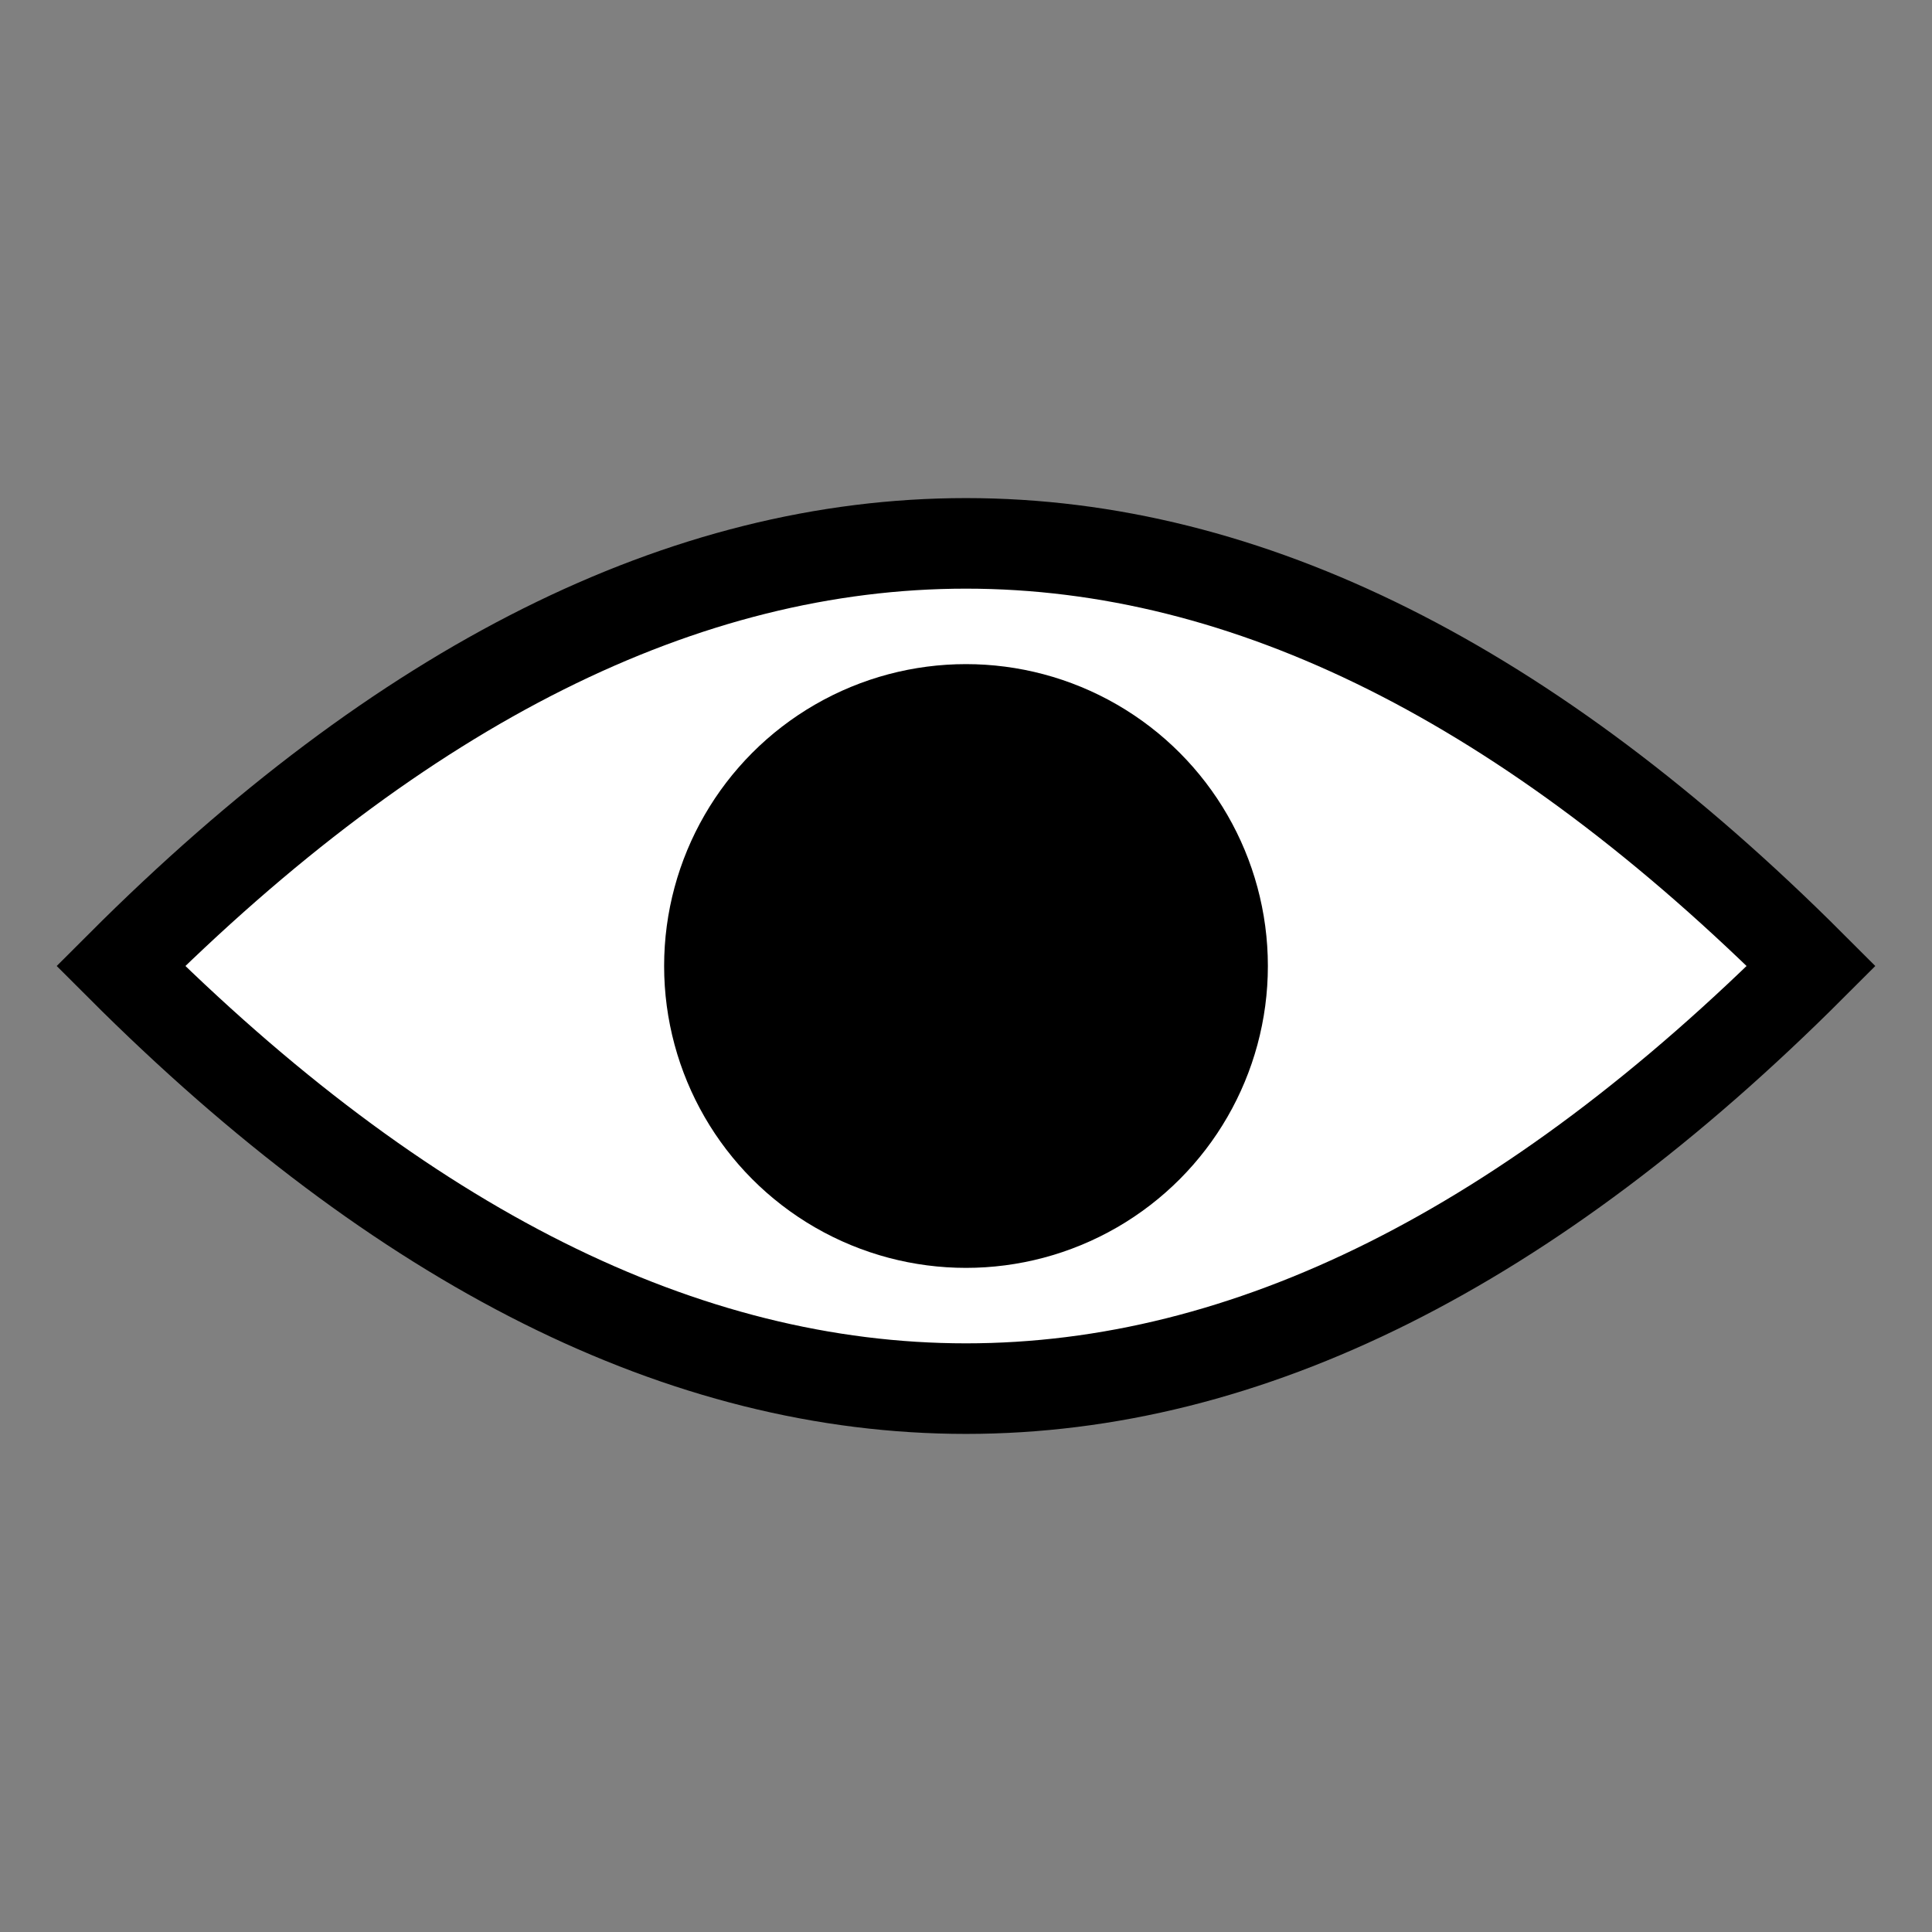
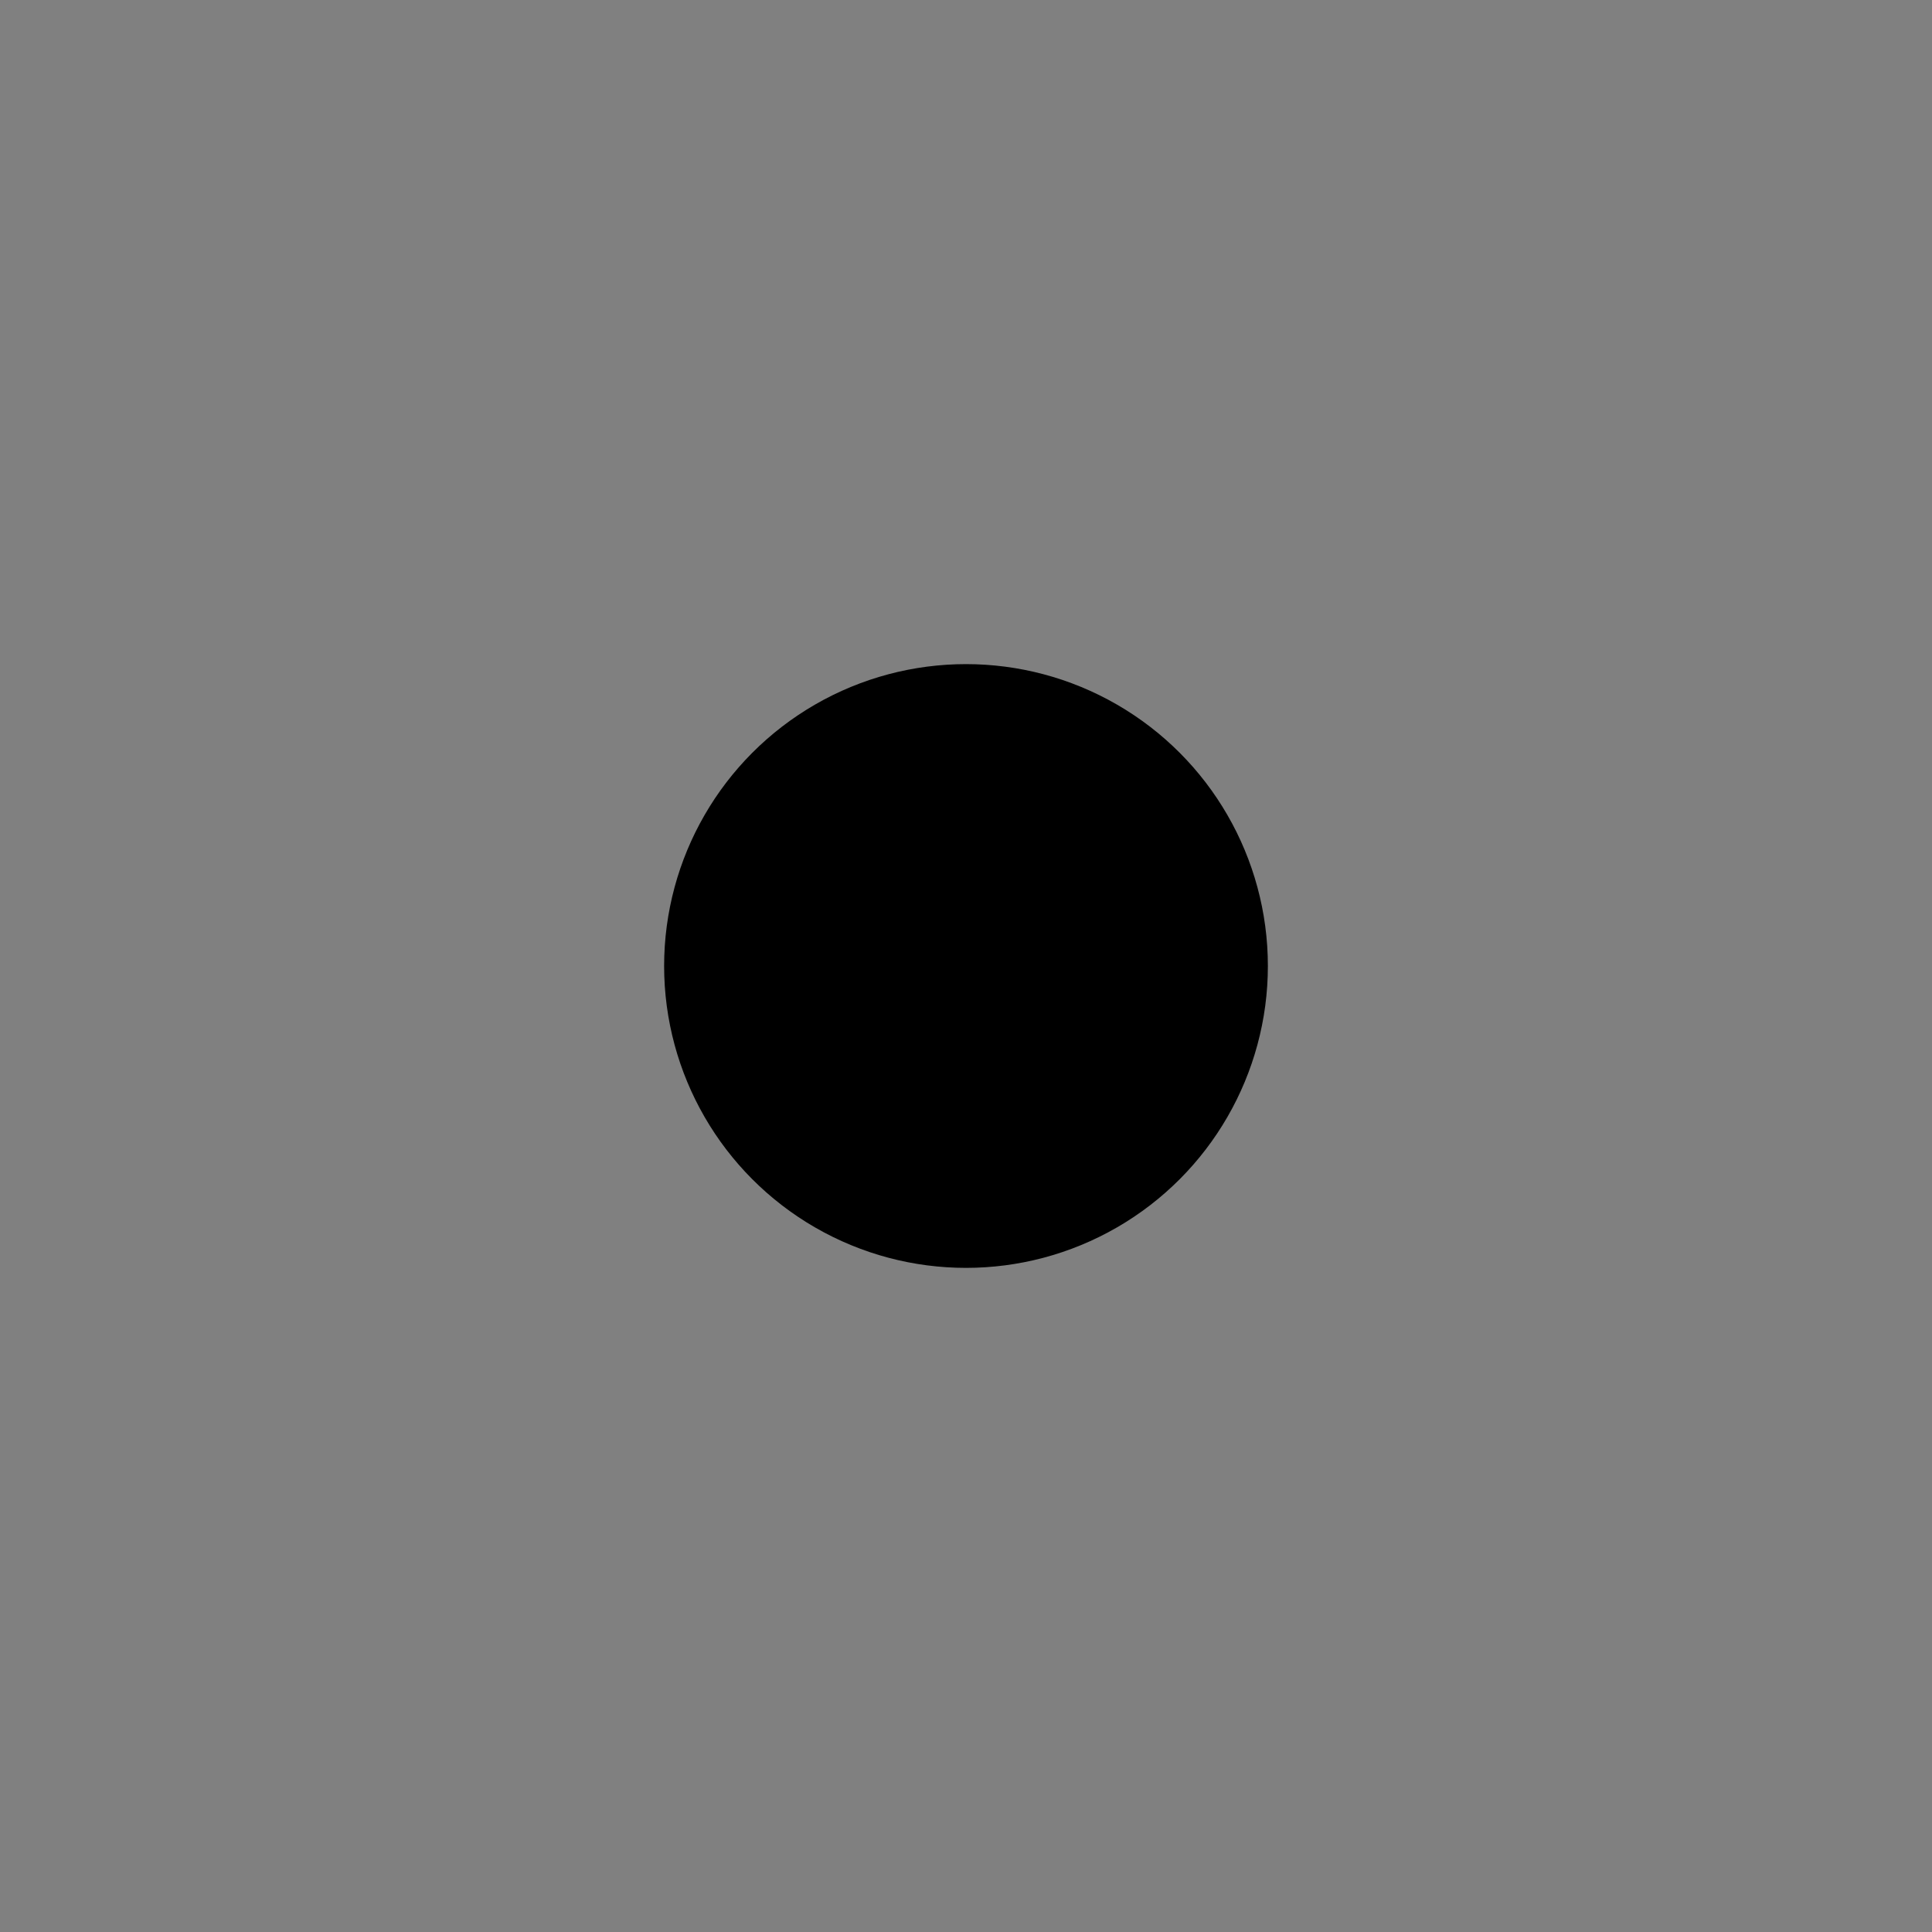
<svg xmlns="http://www.w3.org/2000/svg" width="32" height="32" viewBox="0 0 64 64" aria-labelledby="title" role="img">
  <rect x="0" y="0" width="64" height="64" fill="#808080" stroke="none" />
  <title>Lurking Exorcist</title>
-   <path d="M4 32Q32 4 60 32Q32 60 4 32Z" fill="white" stroke="black" stroke-width="3" />
  <circle cx="32" cy="32" r="10" fill="black" />
</svg>